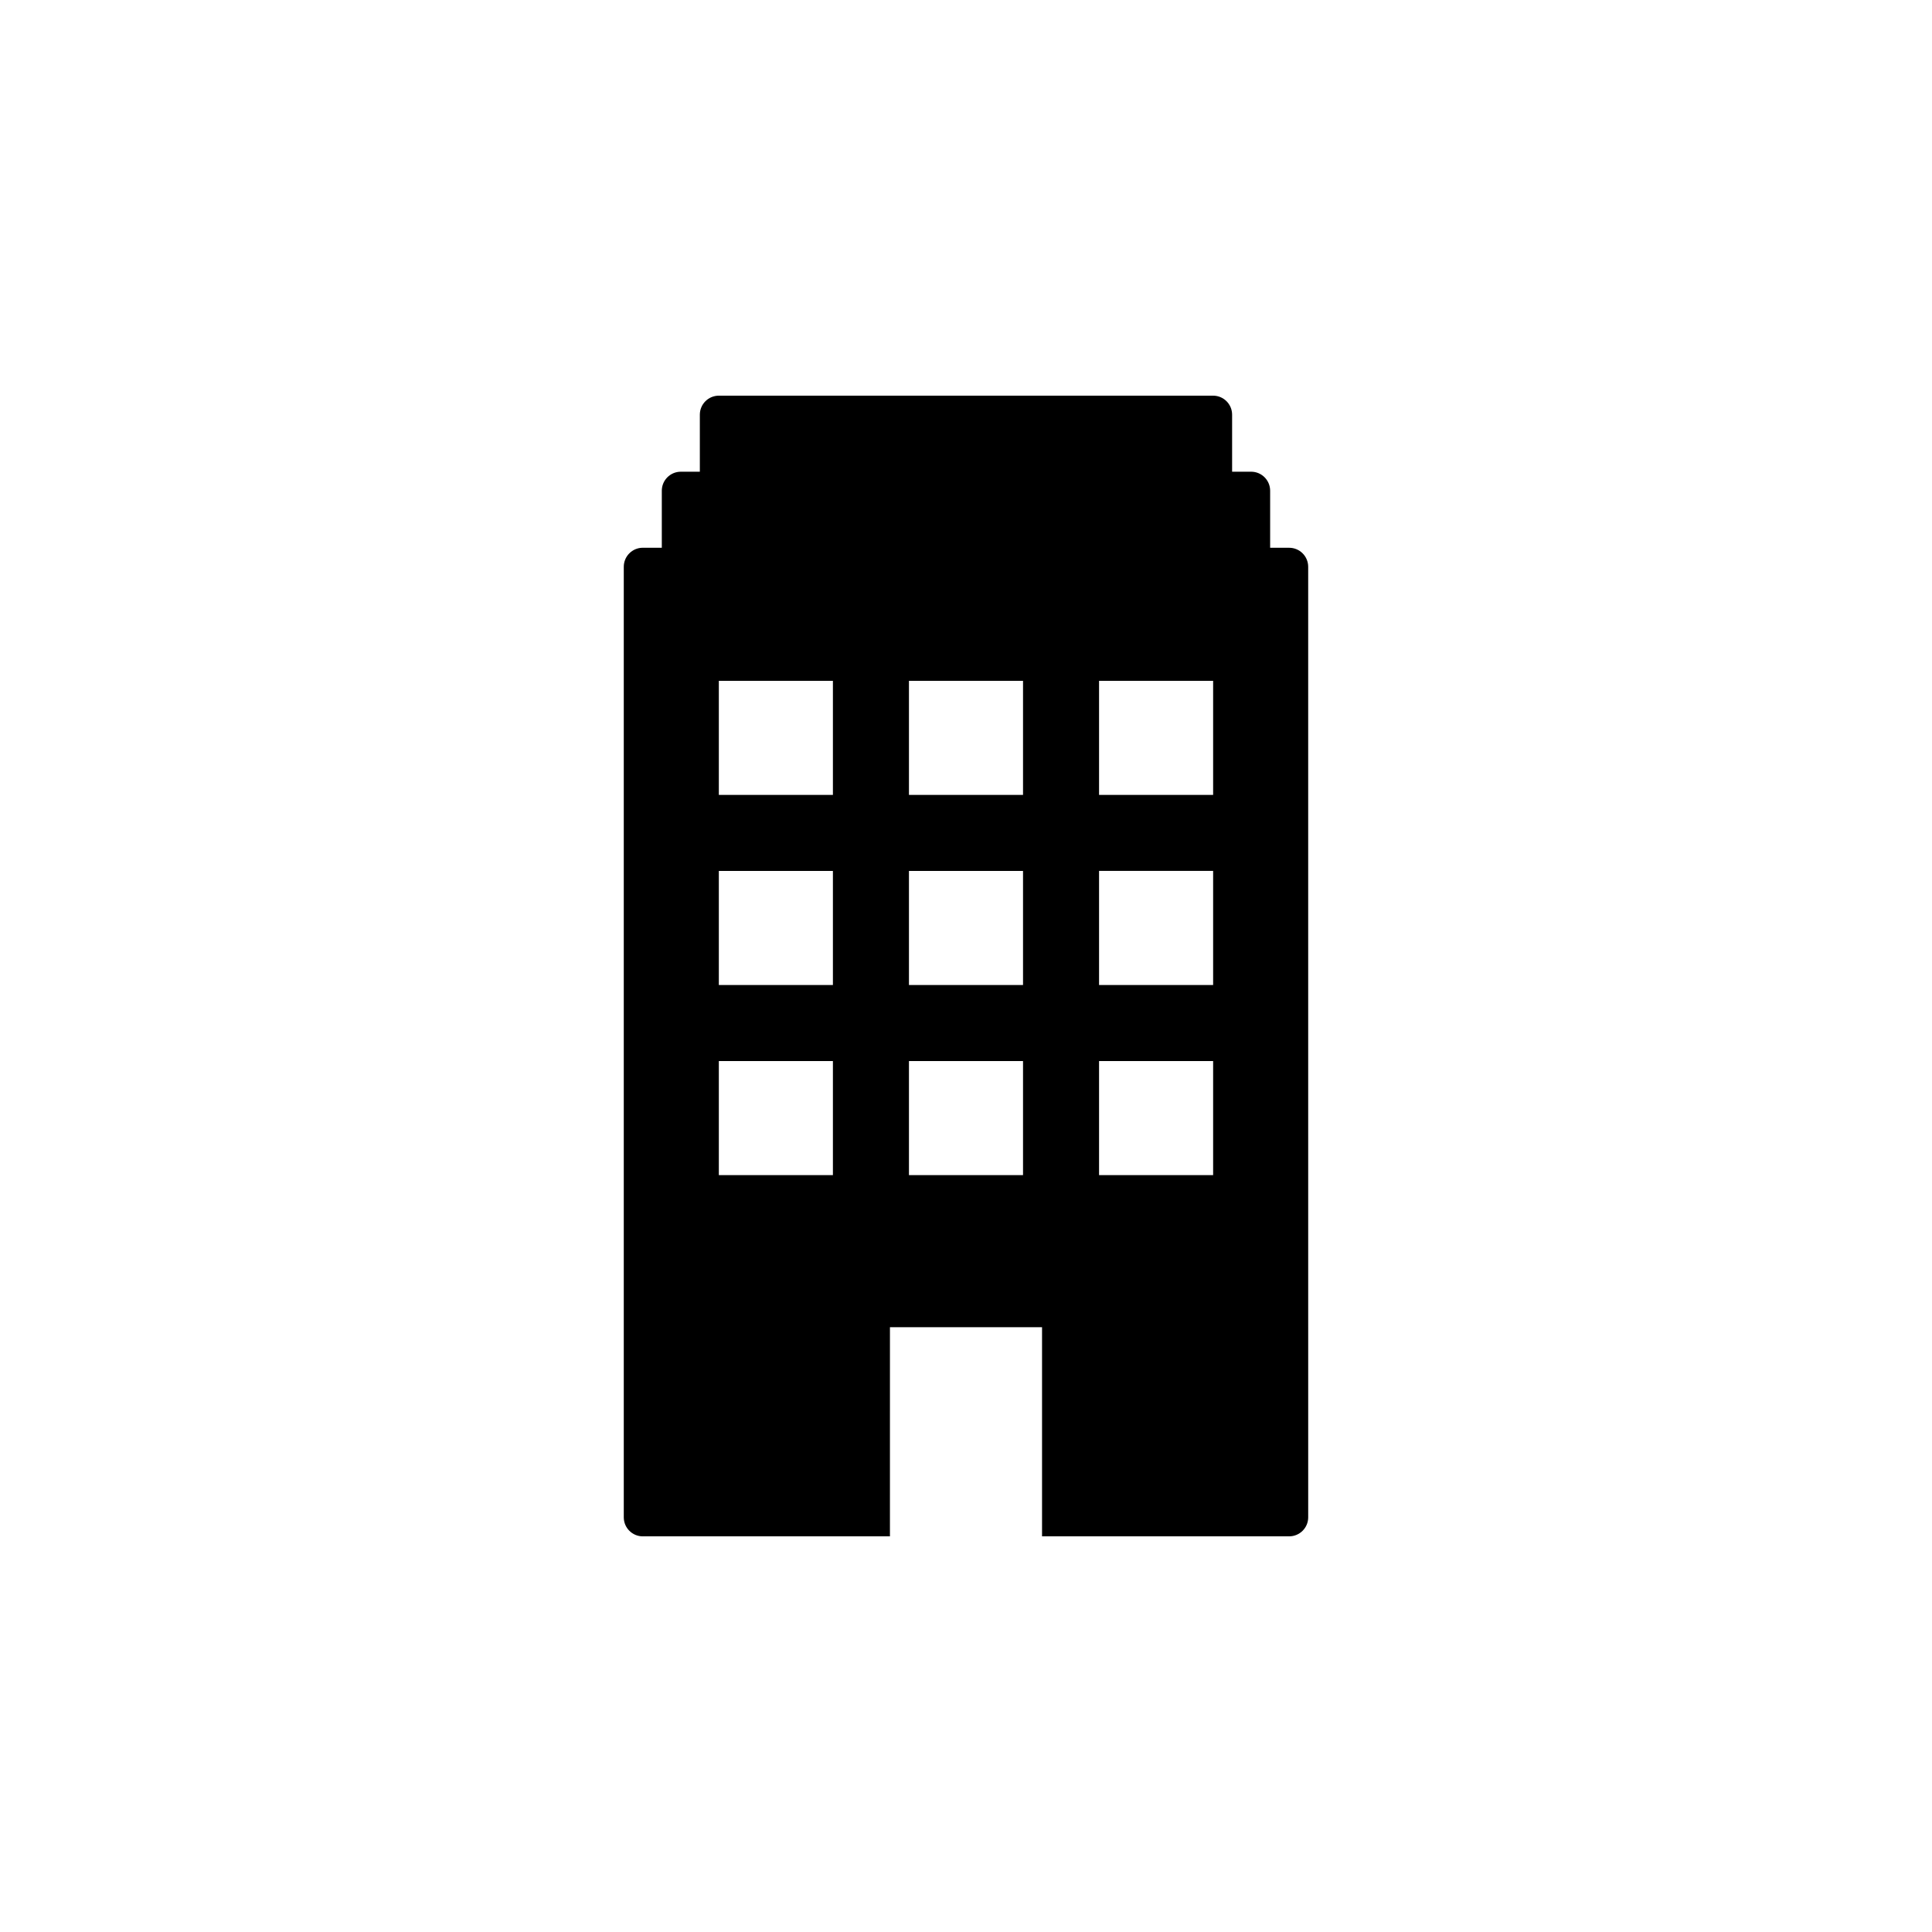
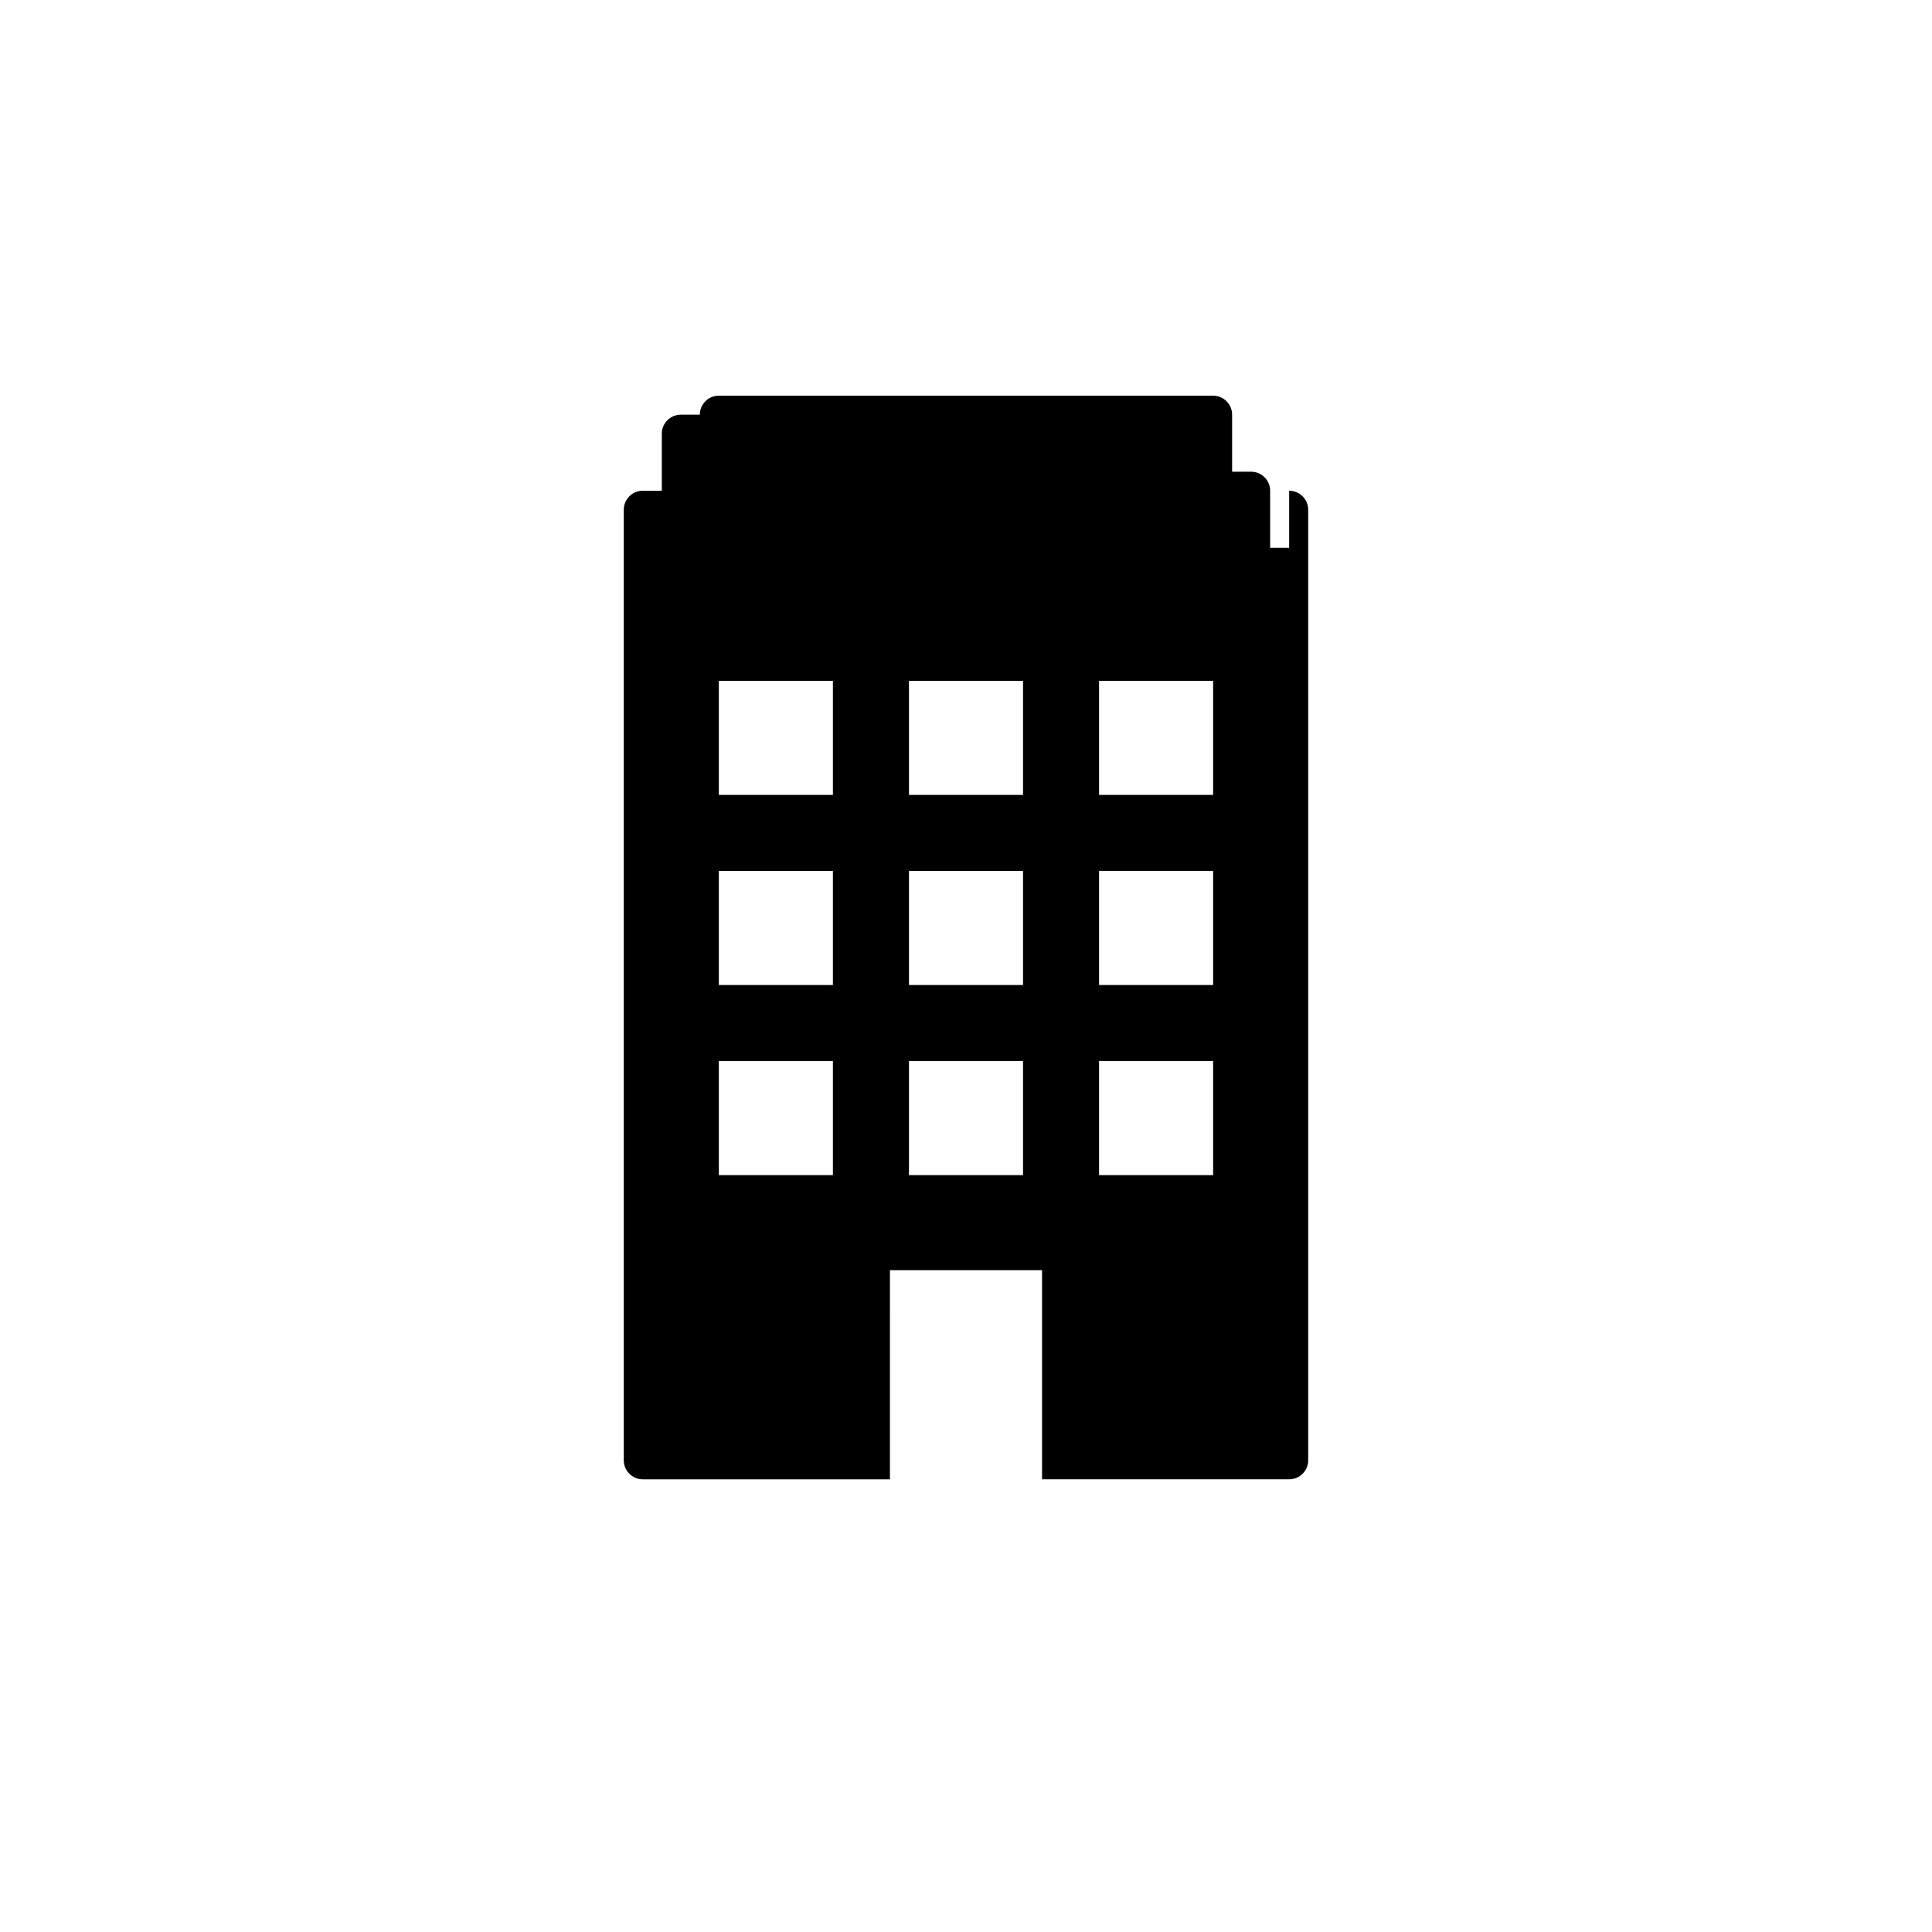
<svg xmlns="http://www.w3.org/2000/svg" fill="#000000" width="800px" height="800px" version="1.1" viewBox="144 144 512 512">
-   <path d="m485.64 289.16h-5.039v-15.113c0-2.781-2.254-5.039-5.039-5.039h-5.039v-15.113c0-2.781-2.254-5.039-5.039-5.039h-130.98c-2.781 0-5.039 2.258-5.039 5.039v15.113h-5.039c-2.781 0-5.039 2.258-5.039 5.039v15.113h-5.039c-2.781 0-5.039 2.258-5.039 5.039v251.91c0 2.781 2.258 5.039 5.039 5.039h65.496l0.004-55.422h40.305v55.418h65.496c2.785 0 5.039-2.258 5.039-5.039l-0.004-251.9c0-2.781-2.25-5.039-5.039-5.039zm-120.91 166.26h-30.23v-30.23h30.23zm0-50.383h-30.23v-30.23h30.23zm0-50.379h-30.23v-30.23h30.23zm50.383 100.76h-30.23v-30.23h30.23zm0-50.383h-30.23v-30.23h30.23zm0-50.379h-30.23v-30.23h30.23zm50.379 100.76h-30.23v-30.23h30.23zm0-50.383h-30.23v-30.23h30.23zm0-50.379h-30.23v-30.23h30.23z" />
+   <path d="m485.64 289.16h-5.039v-15.113c0-2.781-2.254-5.039-5.039-5.039h-5.039v-15.113c0-2.781-2.254-5.039-5.039-5.039h-130.98c-2.781 0-5.039 2.258-5.039 5.039h-5.039c-2.781 0-5.039 2.258-5.039 5.039v15.113h-5.039c-2.781 0-5.039 2.258-5.039 5.039v251.91c0 2.781 2.258 5.039 5.039 5.039h65.496l0.004-55.422h40.305v55.418h65.496c2.785 0 5.039-2.258 5.039-5.039l-0.004-251.9c0-2.781-2.25-5.039-5.039-5.039zm-120.91 166.26h-30.23v-30.23h30.23zm0-50.383h-30.23v-30.23h30.23zm0-50.379h-30.23v-30.23h30.23zm50.383 100.76h-30.23v-30.23h30.23zm0-50.383h-30.23v-30.23h30.23zm0-50.379h-30.23v-30.23h30.23zm50.379 100.76h-30.23v-30.23h30.23zm0-50.383h-30.23v-30.23h30.23zm0-50.379h-30.23v-30.23h30.23z" />
</svg>